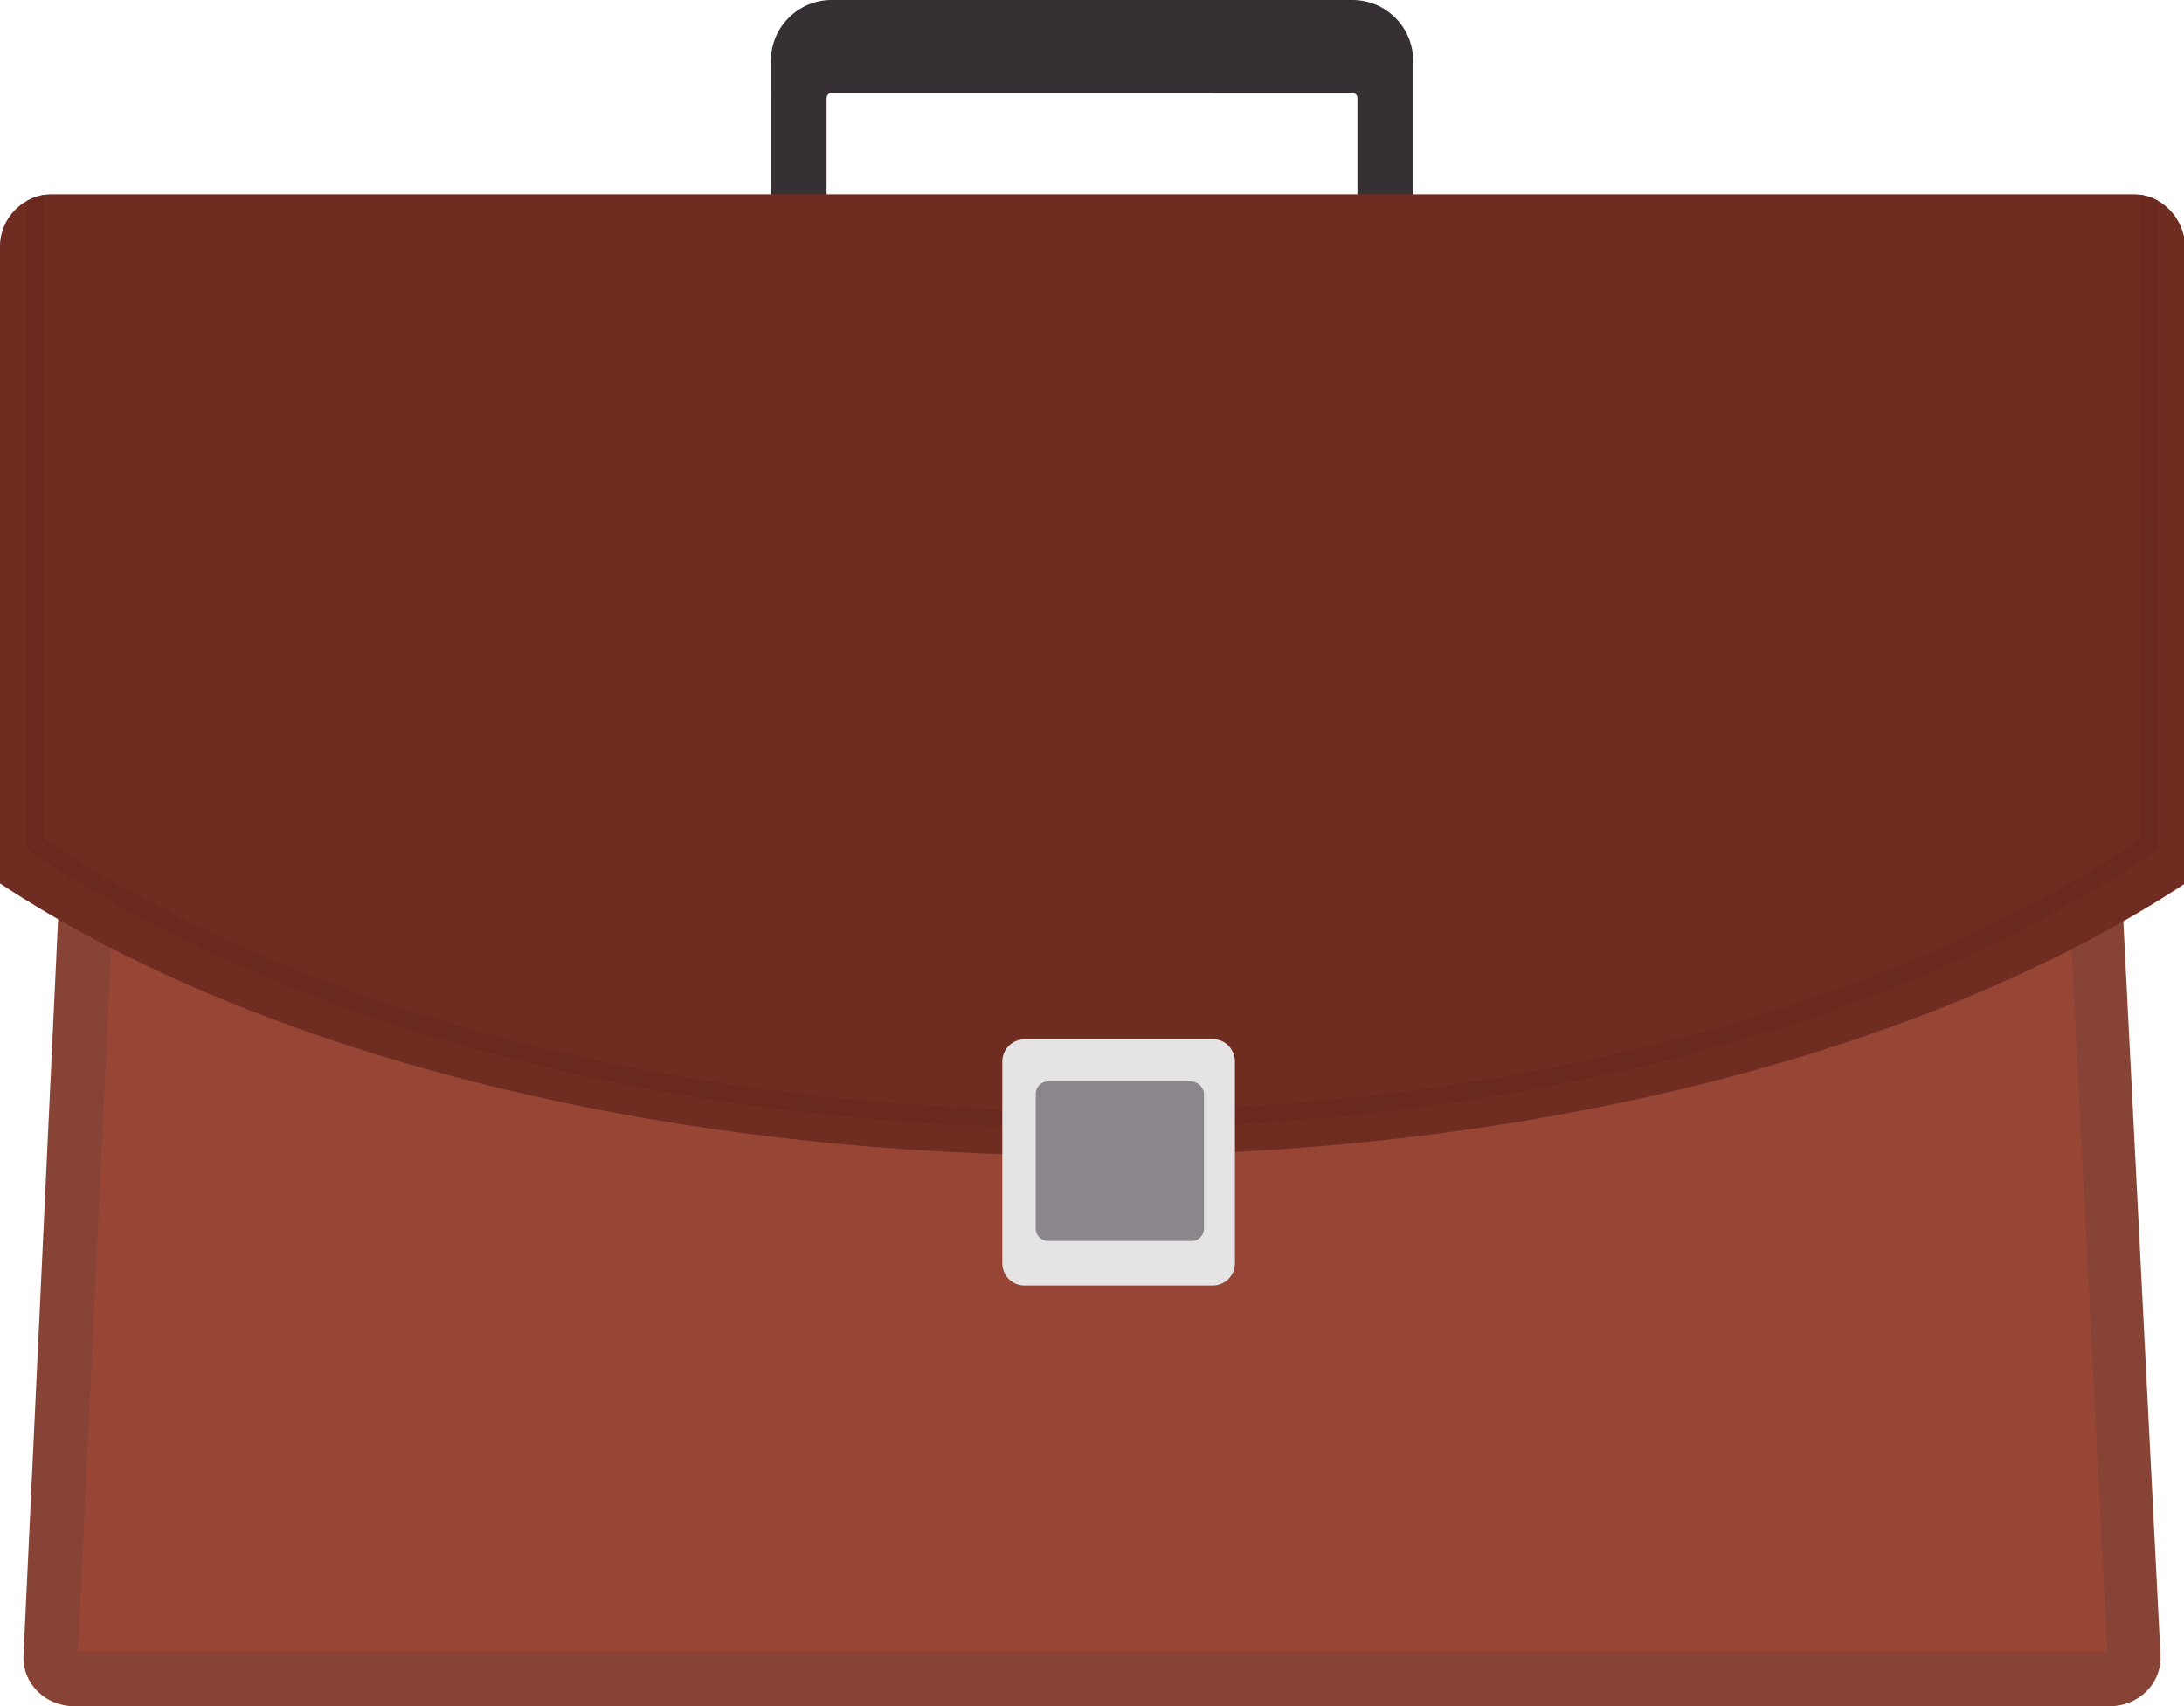
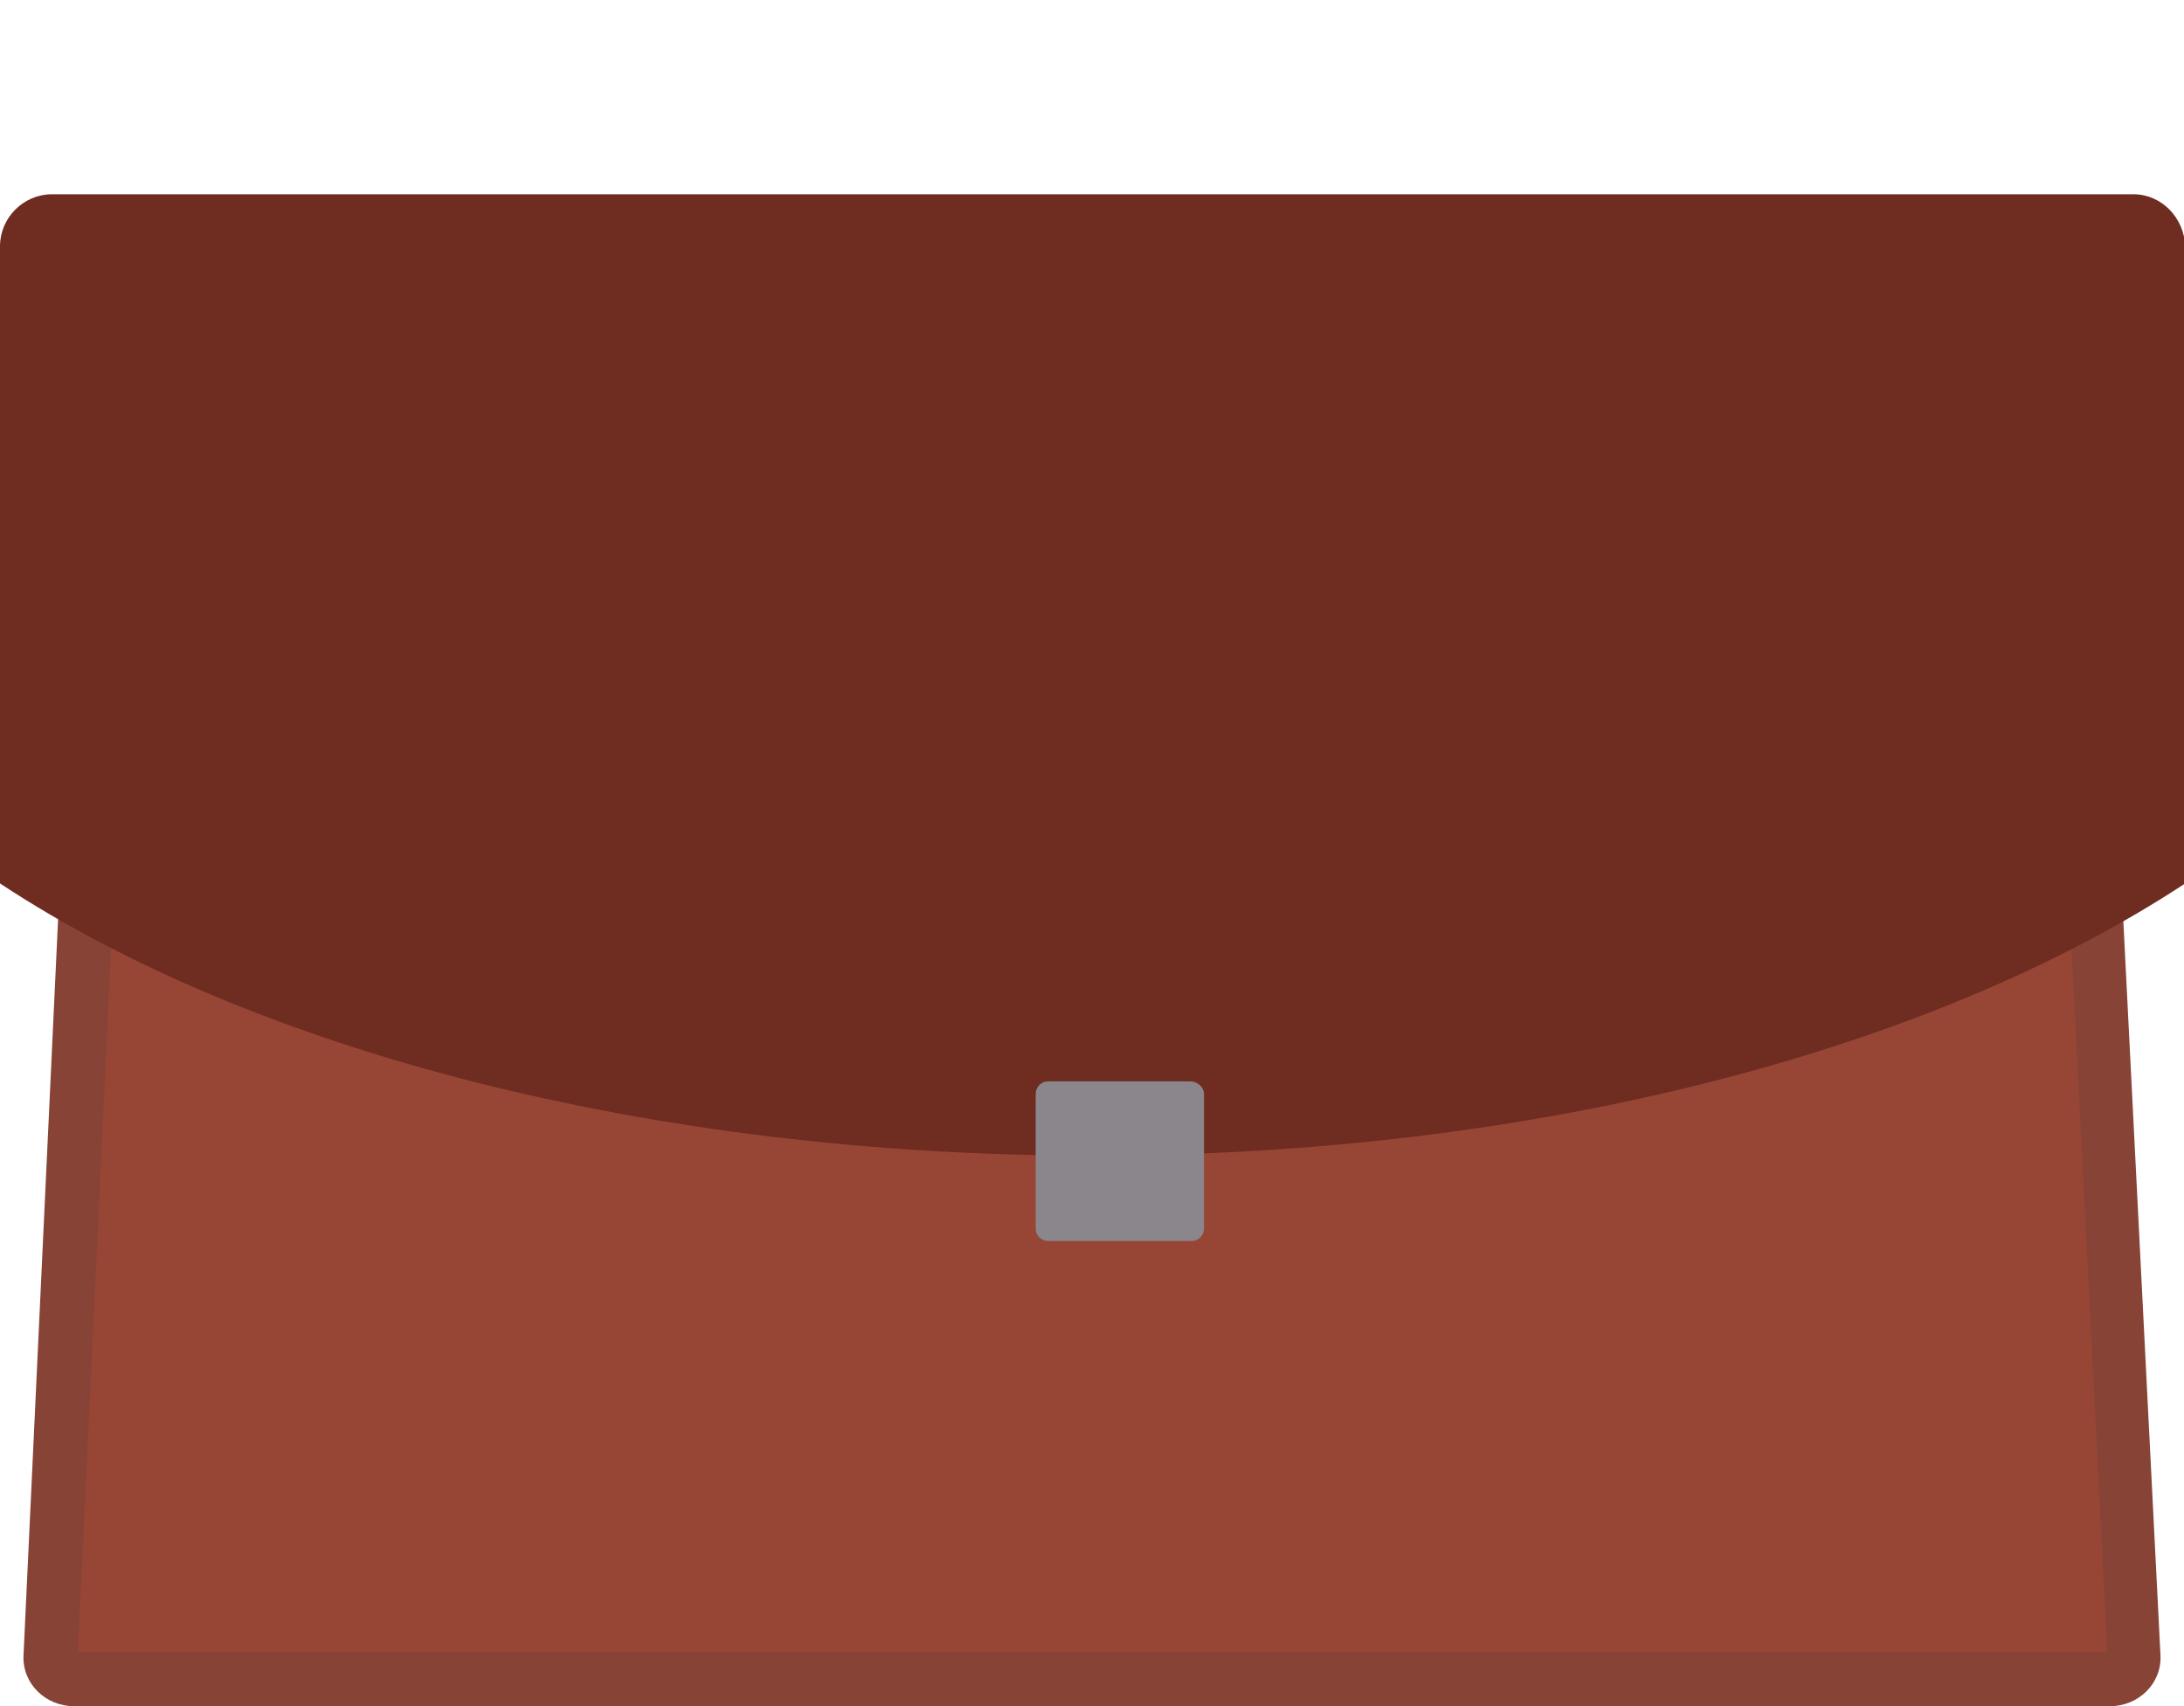
<svg xmlns="http://www.w3.org/2000/svg" xmlns:xlink="http://www.w3.org/1999/xlink" version="1.1" id="Layer_1" x="0px" y="0px" viewBox="0 0 176.5 137.9" style="enable-background:new 0 0 176.5 137.9;" xml:space="preserve">
  <style type="text/css">
	.st0{fill-rule:evenodd;clip-rule:evenodd;fill:#874336;}
	.st1{fill-rule:evenodd;clip-rule:evenodd;fill:#974635;}
	.st2{fill-rule:evenodd;clip-rule:evenodd;fill:#362F34;}
	.st3{fill-rule:evenodd;clip-rule:evenodd;fill:#6F2C21;}
	.st4{clip-path:url(#SVGID_4_);}
	.st5{fill:#69291E;}
	.st6{fill-rule:evenodd;clip-rule:evenodd;fill:#E5E3E3;}
	.st7{fill-rule:evenodd;clip-rule:evenodd;fill:#8A868C;}
</style>
  <g>
    <path class="st0" d="M164.8,17.1L11.3,16.8c-2.3,0-4,1.9-4.1,4.1L1.9,133.8c-0.1,2.3,1.8,4.1,4.1,4.1h164.5c2.3,0,4.2-1.8,4.1-4.1   l-5.7-112.7C168.8,18.9,167.1,17.1,164.8,17.1z" />
    <polygon class="st1" points="164.6,21.4 170.3,133.5 6.3,133.5 11.6,21.2  " />
-     <path class="st2" d="M109.3,0c2.7,0,4.9,2.2,4.9,4.9v12.9c0,2.7-2.2,4.9-4.9,4.9H67.2c-2.7,0-4.9-2.2-4.9-4.9V4.9   c0-2.7,2.2-4.9,4.9-4.9H109.3L109.3,0z M67.2,7.5c-0.2,0-0.4,0.2-0.4,0.4v9.9c0,0.2,0.2,0.4,0.4,0.4h42.1c0.2,0,0.4-0.2,0.4-0.4   V7.9c0-0.2-0.2-0.4-0.4-0.4H67.2z" />
    <path class="st3" d="M172.4,15.7H4.2c-2.3,0-4.2,1.9-4.2,4.2v51.5c20.3,13.4,52.3,22,88.3,22c36,0,67.9-8.6,88.3-22V19.9   C176.5,17.6,174.7,15.7,172.4,15.7z" />
    <g>
      <g>
        <defs>
-           <path id="SVGID_1_" d="M172.4,15.7H4.2c-2.3,0-4.2,1.9-4.2,4.2v51.5c20.3,13.4,52.3,22,88.3,22c36,0,67.9-8.6,88.3-22V19.9      C176.5,17.6,174.7,15.7,172.4,15.7z" />
-         </defs>
+           </defs>
        <clipPath id="SVGID_2_">
          <use xlink:href="#SVGID_1_" style="overflow:visible;" />
        </clipPath>
      </g>
      <g>
        <defs>
-           <path id="SVGID_3_" d="M172.4,15.7H4.2c-2.3,0-4.2,1.9-4.2,4.2v51.5c20.3,13.4,52.3,22,88.3,22c36,0,67.9-8.6,88.3-22V19.9      C176.5,17.6,174.7,15.7,172.4,15.7z" />
-         </defs>
+           </defs>
        <clipPath id="SVGID_4_">
          <use xlink:href="#SVGID_3_" style="overflow:visible;" />
        </clipPath>
        <g class="st4">
          <path class="st5" d="M2.5,68.8l-0.3-0.2V14.4c0-1.2,0.9-2.1,2-2.1h168.2c1.1,0,2,1,2,2.1v54.2l-0.3,0.2      c-20.9,14.3-52.2,22.4-85.8,22.4C54.6,91.2,23.4,83.1,2.5,68.8z M172.9,14.4c0-0.4-0.3-0.7-0.6-0.7H4.2c-0.3,0-0.6,0.3-0.6,0.7      v53.4c20.7,14,51.5,22,84.7,22c33.2,0,64-8,84.7-22V14.4z" />
        </g>
      </g>
      <g>
        <defs>
-           <path id="SVGID_5_" d="M172.4,15.7H4.2c-2.3,0-4.2,1.9-4.2,4.2v51.5c20.3,13.4,52.3,22,88.3,22c36,0,67.9-8.6,88.3-22V19.9      C176.5,17.6,174.7,15.7,172.4,15.7z" />
-         </defs>
+           </defs>
        <clipPath id="SVGID_6_">
          <use xlink:href="#SVGID_5_" style="overflow:visible;" />
        </clipPath>
      </g>
    </g>
-     <path class="st6" d="M98.1,84H82.8c-1,0-1.8,0.8-1.8,1.8v16.3c0,1,0.8,1.8,1.8,1.8h15.2c1,0,1.8-0.8,1.8-1.8V85.8   C99.8,84.8,99,84,98.1,84z" />
    <path class="st7" d="M96.2,87.4H84.7c-0.6,0-1,0.5-1,1v10.9c0,0.6,0.5,1,1,1h11.6c0.6,0,1-0.5,1-1V88.4   C97.3,87.9,96.8,87.4,96.2,87.4z" />
  </g>
</svg>